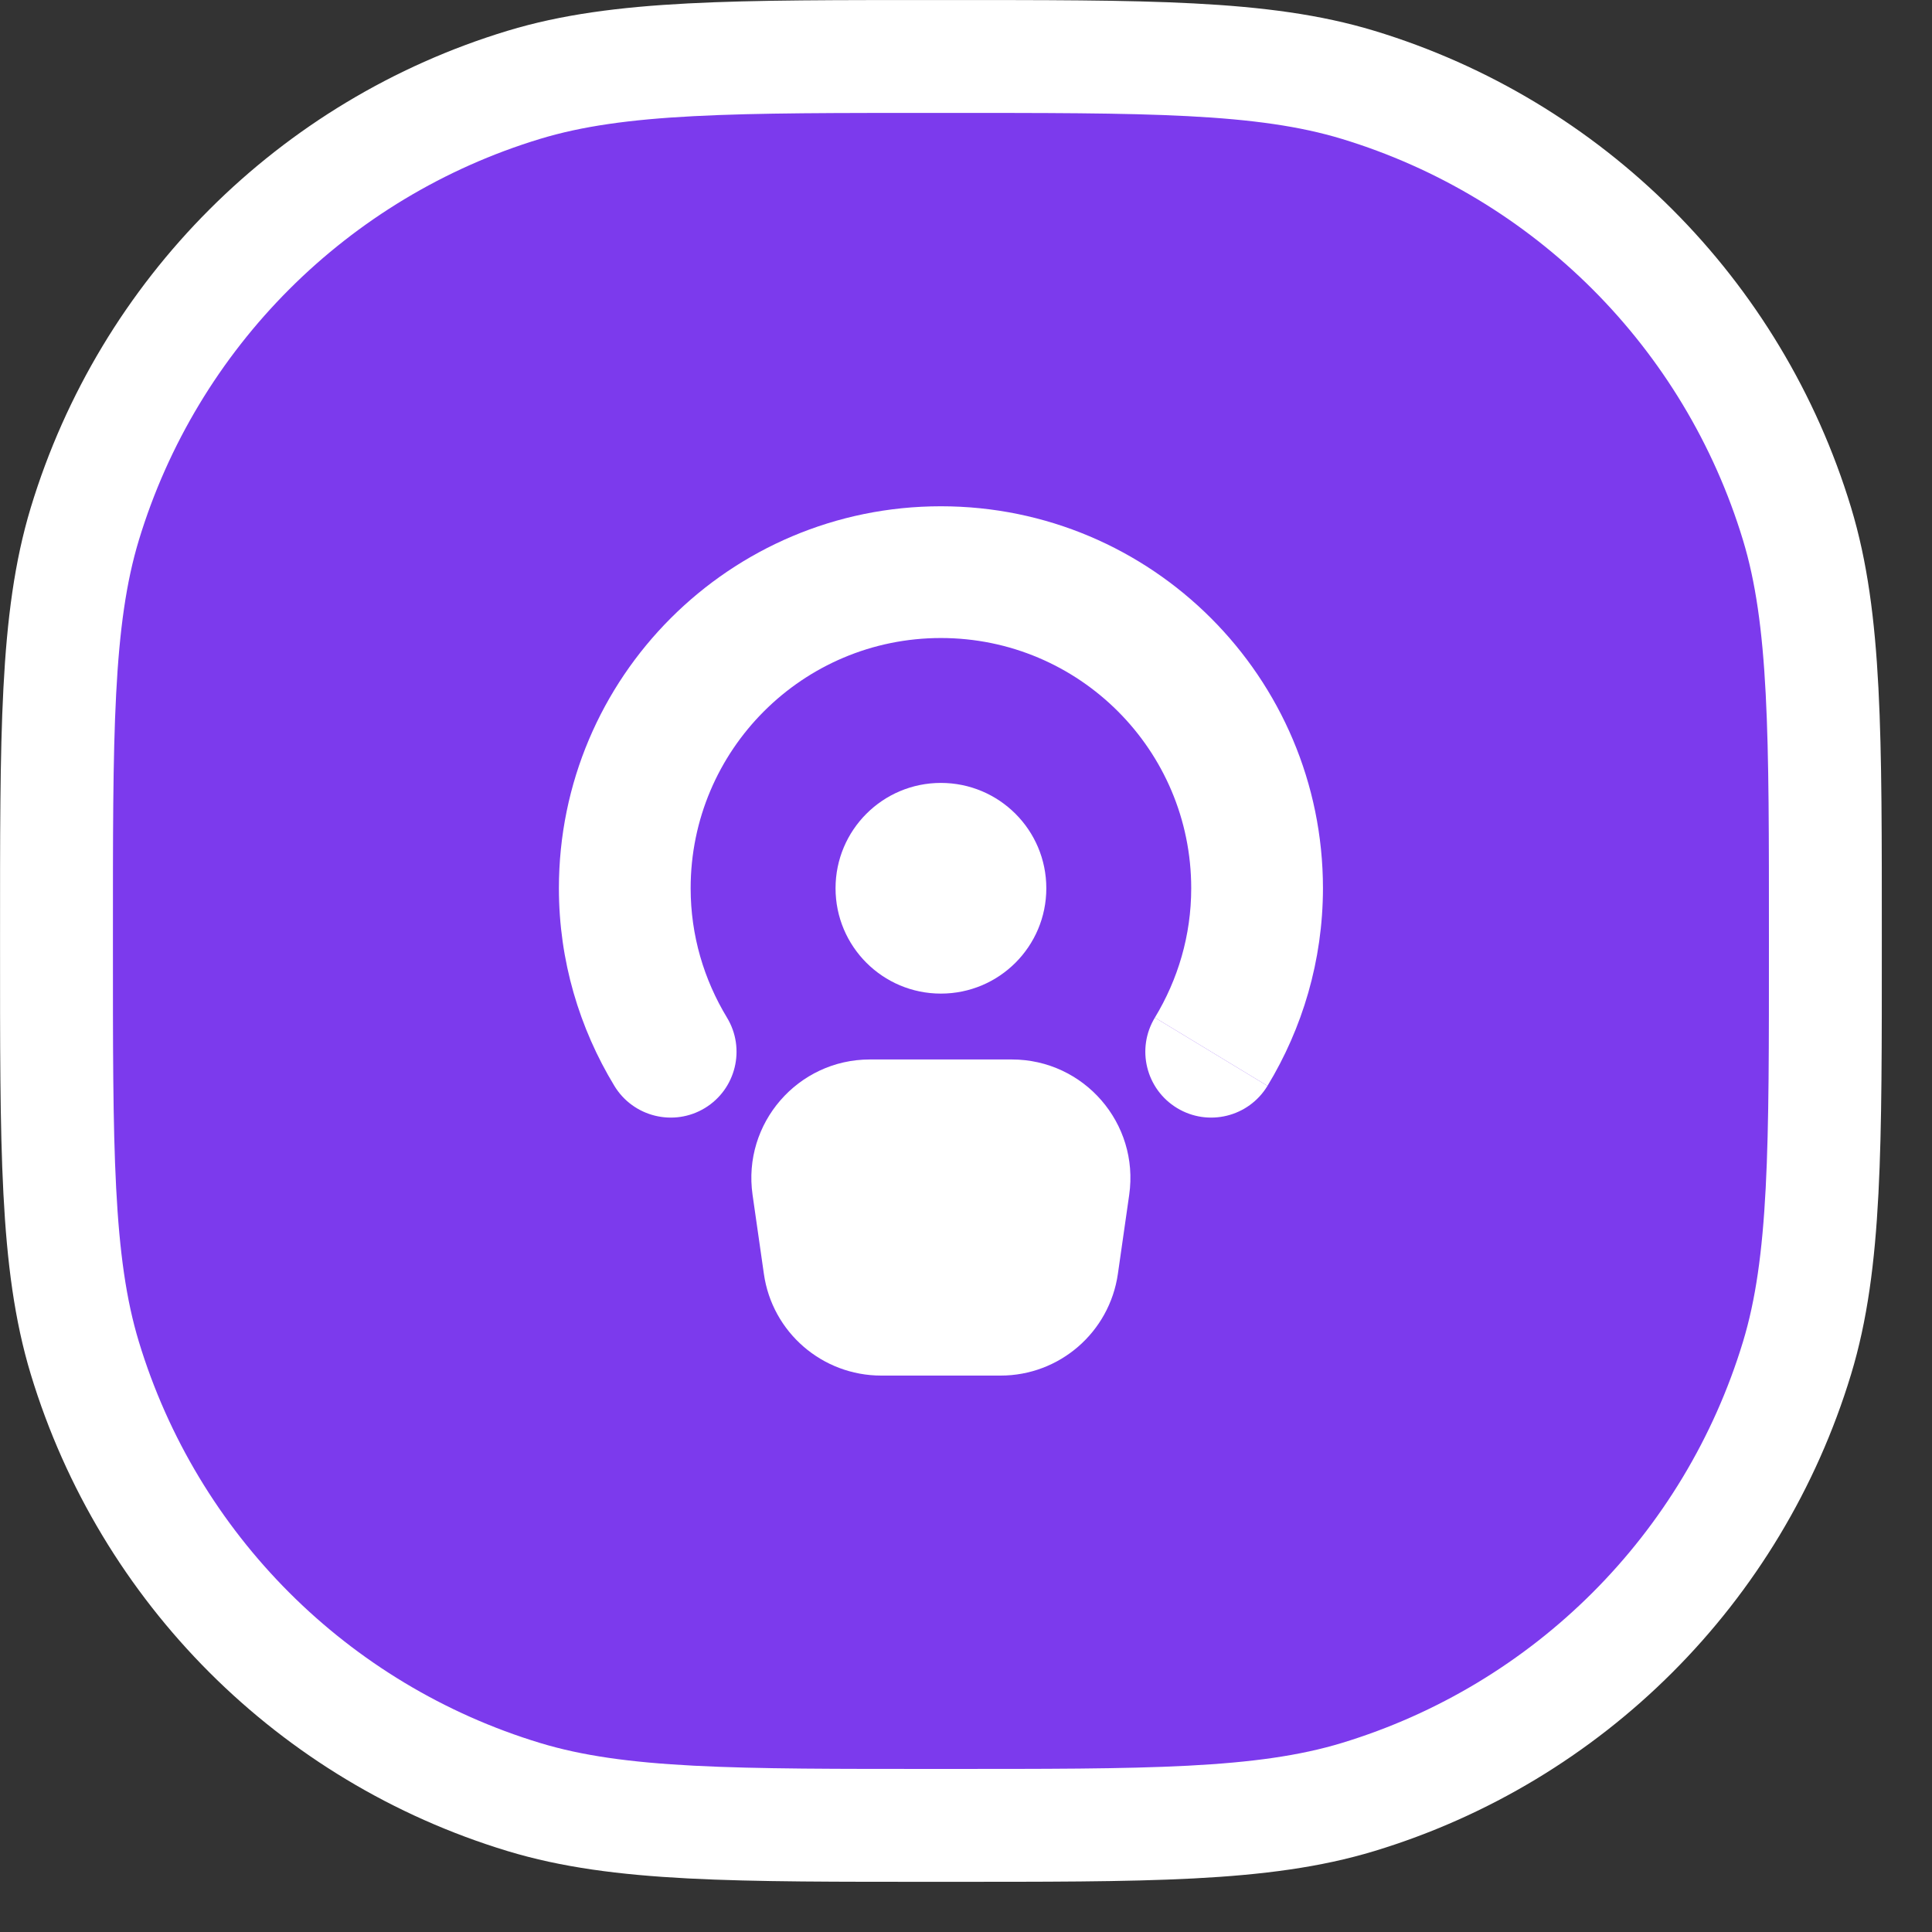
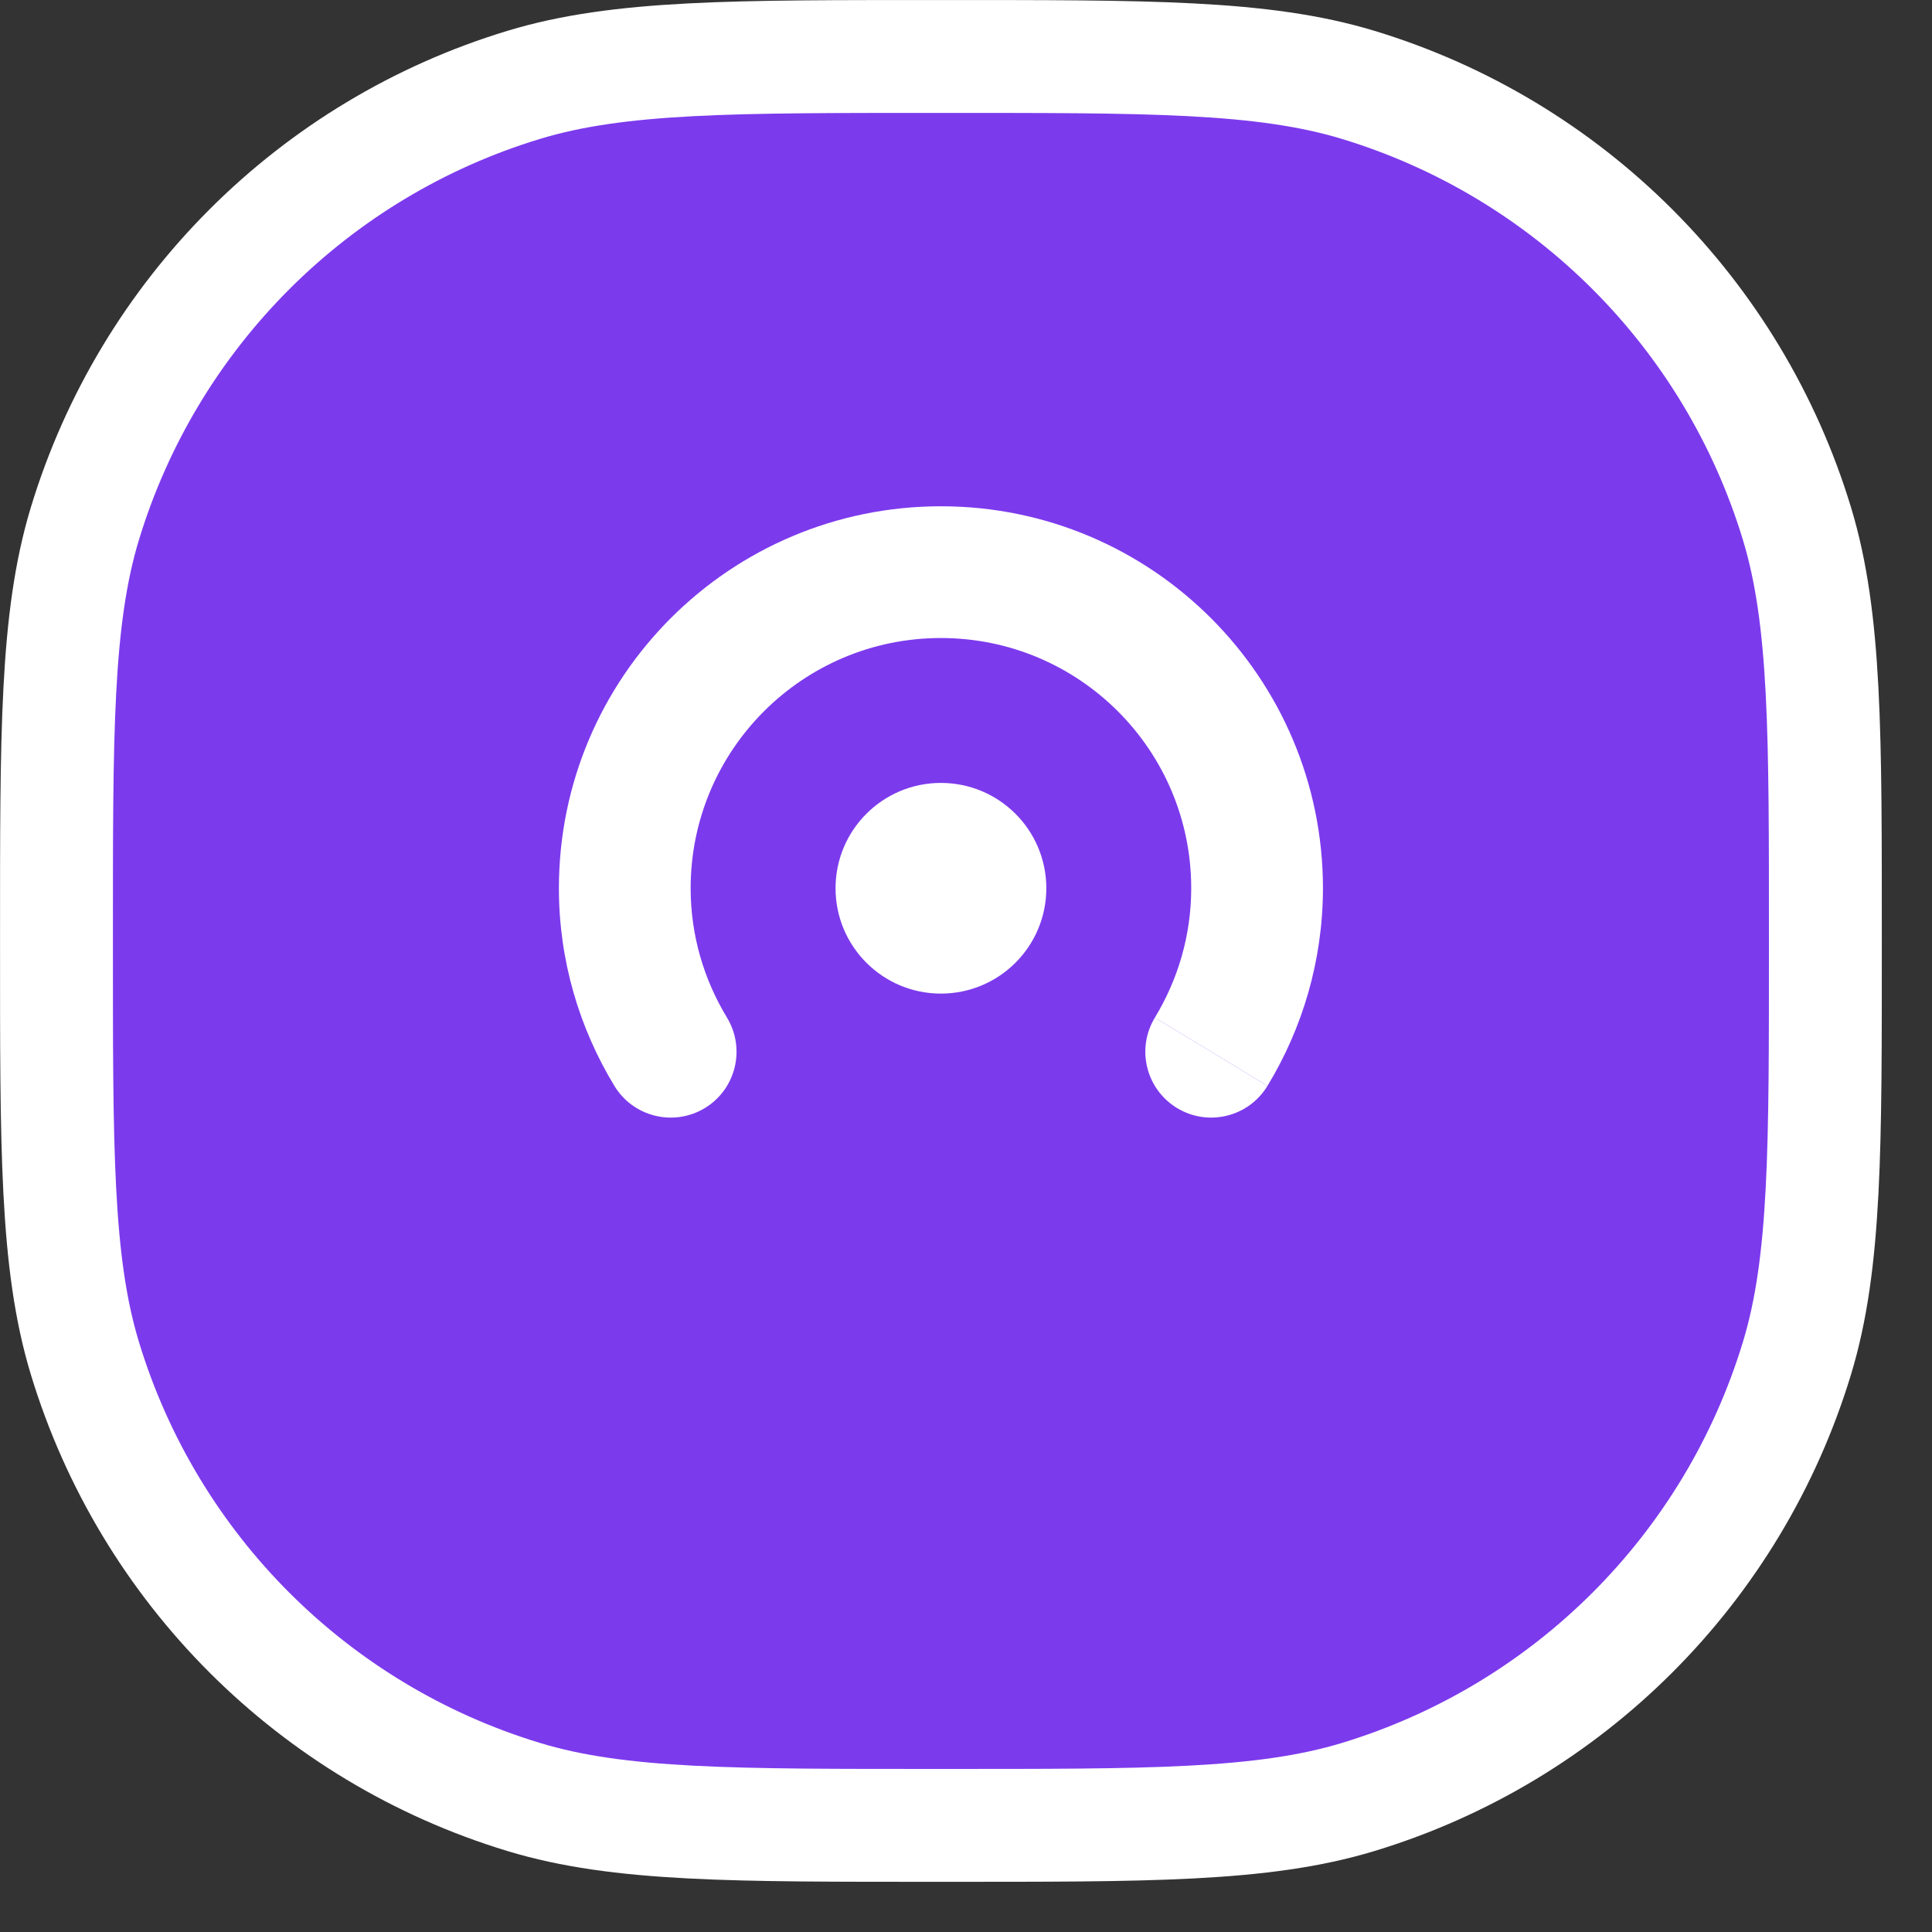
<svg xmlns="http://www.w3.org/2000/svg" width="21" height="21" viewBox="0 0 21 21" fill="none">
  <rect x="0" y="0" width="21" height="21" fill="#333333" stroke="none" />
  <path d="M10.227 0.614C12.466 0.614 13.722 0.607 14.761 0.922C17.048 1.616 18.839 3.407 19.533 5.694C19.848 6.733 19.841 7.989 19.841 10.227C19.841 12.466 19.848 13.723 19.533 14.761C18.839 17.049 17.048 18.839 14.761 19.533C13.722 19.848 12.466 19.841 10.227 19.841C7.988 19.841 6.732 19.848 5.694 19.533C3.406 18.839 1.616 17.049 0.922 14.761C0.607 13.723 0.614 12.466 0.614 10.227C0.614 7.989 0.607 6.733 0.922 5.694C1.616 3.407 3.406 1.616 5.694 0.922C6.732 0.607 7.988 0.614 10.227 0.614Z" fill="#7C3AED" />
  <path d="M10.227 0.614C12.466 0.614 13.722 0.607 14.761 0.922C17.048 1.616 18.839 3.407 19.533 5.694C19.848 6.733 19.841 7.989 19.841 10.227C19.841 12.466 19.848 13.723 19.533 14.761C18.839 17.049 17.048 18.839 14.761 19.533C13.722 19.848 12.466 19.841 10.227 19.841C7.988 19.841 6.732 19.848 5.694 19.533C3.406 18.839 1.616 17.049 0.922 14.761C0.607 13.723 0.614 12.466 0.614 10.227C0.614 7.989 0.607 6.733 0.922 5.694C1.616 3.407 3.406 1.616 5.694 0.922C6.732 0.607 7.988 0.614 10.227 0.614Z" stroke="white" stroke-width="1.227" />
-   <path d="M10.998 11.516C11.783 11.516 12.385 12.211 12.274 12.987L12.151 13.846C12.06 14.481 11.517 14.952 10.876 14.952H9.579C8.937 14.952 8.393 14.481 8.303 13.846L8.18 12.987C8.069 12.211 8.672 11.516 9.455 11.516H10.998Z" fill="white" />
  <path d="M10.227 5.503C12.52 5.503 14.379 7.362 14.38 9.655C14.379 10.444 14.156 11.178 13.777 11.803L13.165 11.432L12.553 11.061C12.803 10.648 12.948 10.169 12.948 9.655C12.948 8.153 11.73 6.935 10.227 6.935C8.725 6.935 7.507 8.153 7.507 9.655C7.507 10.169 7.652 10.648 7.902 11.061C8.107 11.399 7.999 11.839 7.662 12.044C7.324 12.249 6.883 12.141 6.678 11.803C6.299 11.178 6.075 10.444 6.075 9.655C6.075 7.362 7.934 5.503 10.227 5.503Z" fill="white" />
  <path d="M13.777 11.803C13.572 12.141 13.132 12.249 12.794 12.044C12.456 11.839 12.348 11.399 12.553 11.061L13.777 11.803Z" fill="white" />
  <path d="M10.227 8.51C10.86 8.51 11.373 9.022 11.373 9.655C11.373 10.288 10.86 10.8 10.227 10.8C9.595 10.8 9.082 10.288 9.082 9.655C9.082 9.022 9.595 8.51 10.227 8.51Z" fill="white" />
</svg>